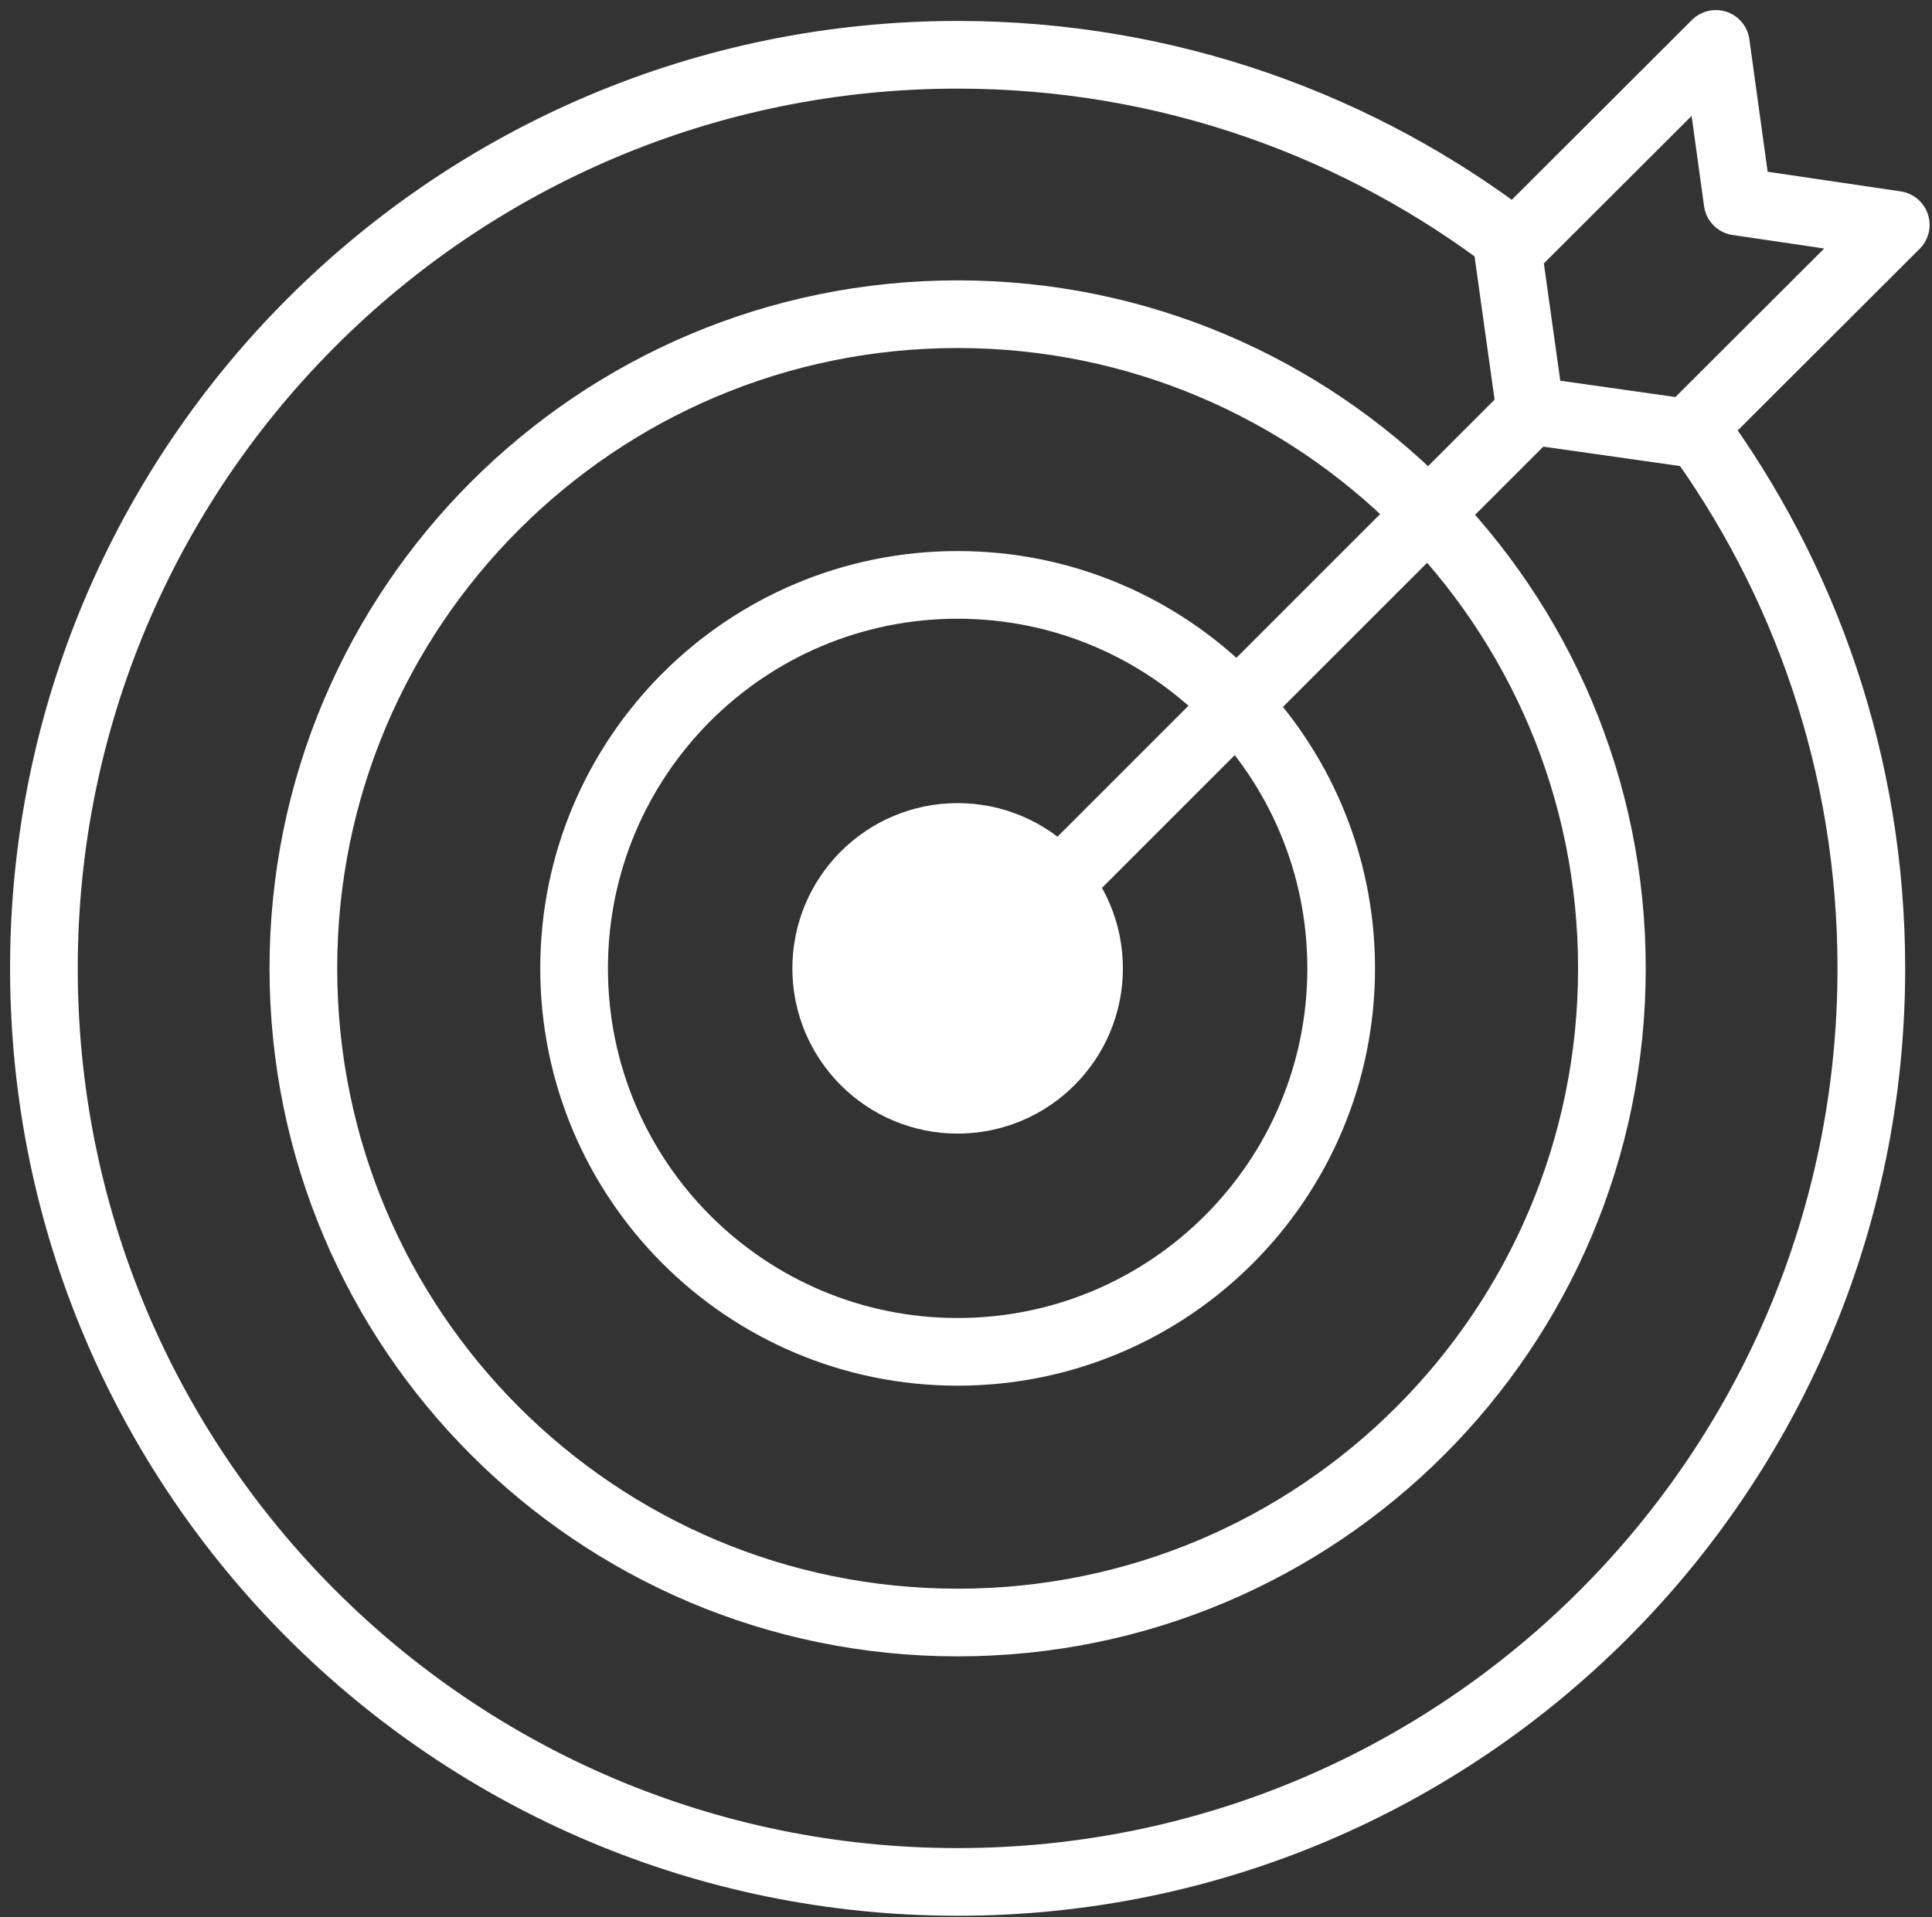
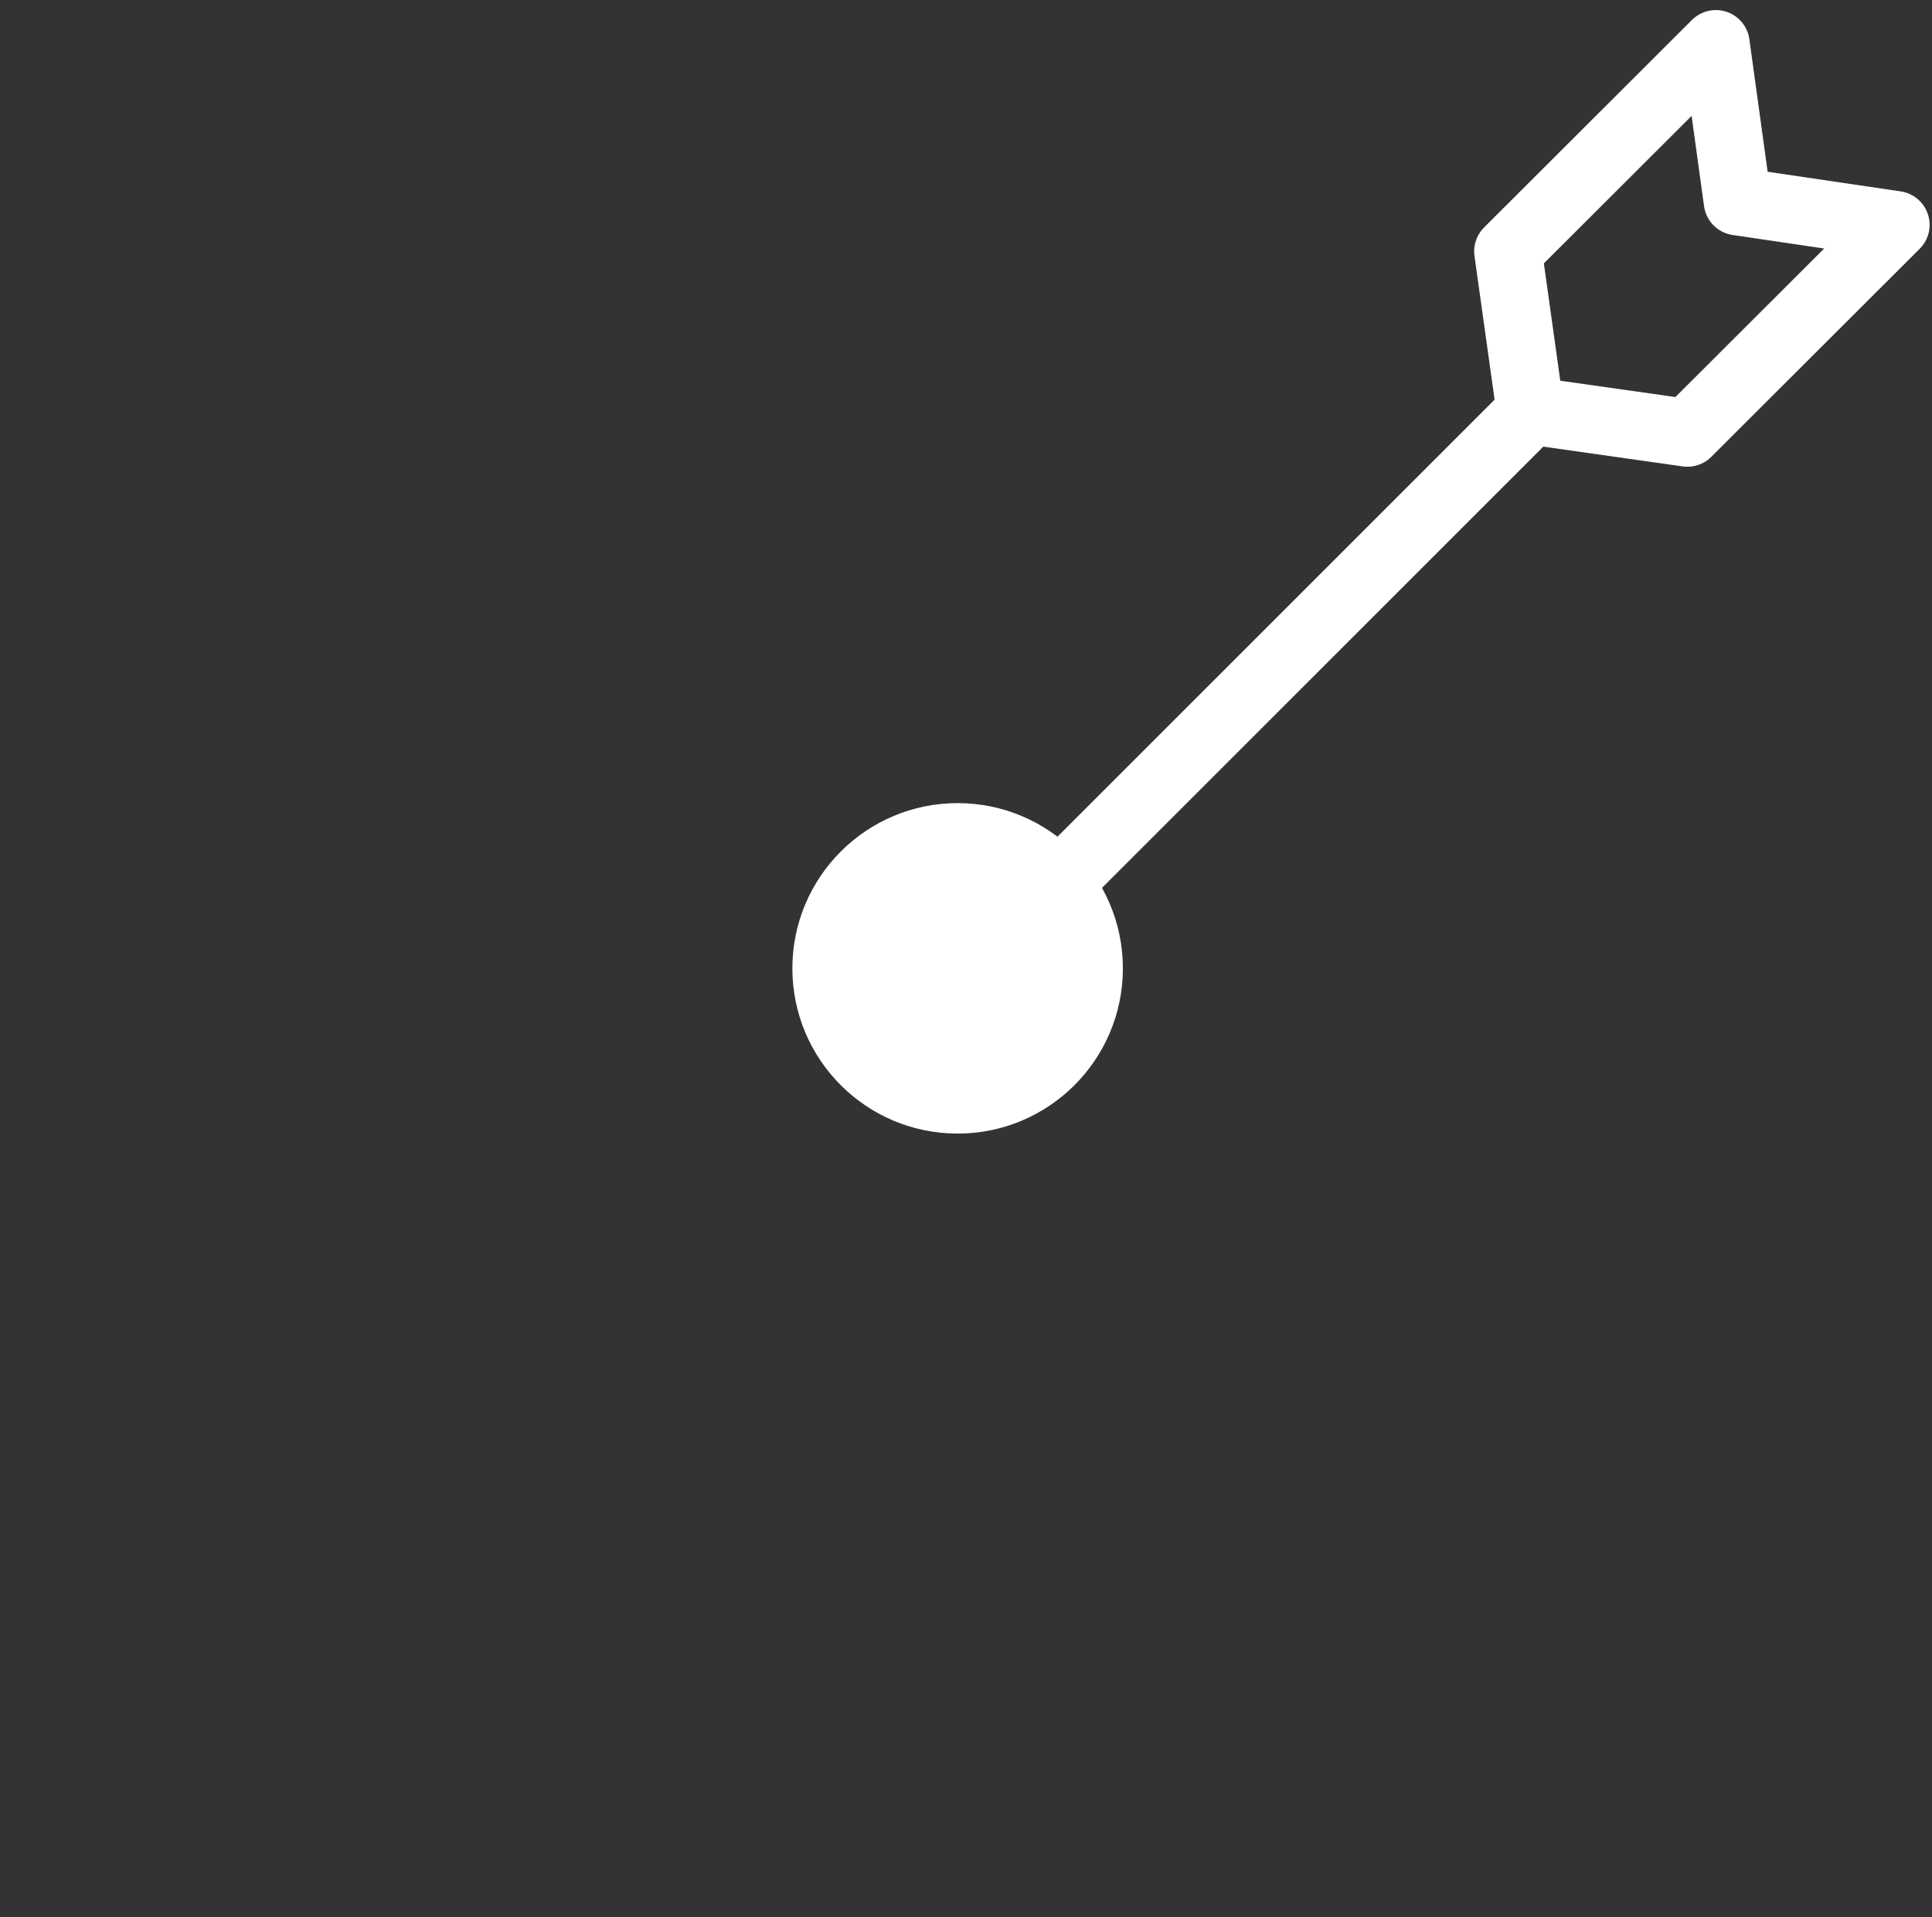
<svg xmlns="http://www.w3.org/2000/svg" width="132" height="131" viewBox="0 0 132 131" fill="none">
  <rect x="0" y="0" width="132" height="131" fill="#333333" stroke="none" />
-   <path d="M115.706 29.162C123.344 39.517 127.856 52.318 127.856 66.172C127.856 100.65 99.906 128.6 65.428 128.6C30.95 128.6 3 100.65 3 66.172C3 31.694 30.95 3.744 65.428 3.744C79.764 3.744 92.974 8.576 103.509 16.7M65.428 21.47C40.738 21.47 20.727 41.482 20.727 66.172C20.727 90.862 40.738 110.874 65.428 110.874C90.118 110.874 110.13 90.862 110.13 66.172C110.13 41.482 90.118 21.47 65.428 21.47ZM65.428 39.968C50.954 39.968 39.224 51.698 39.224 66.172C39.224 80.646 50.954 92.377 65.428 92.377C79.902 92.377 91.633 80.642 91.633 66.172C91.633 51.702 79.898 39.968 65.428 39.968Z" stroke="white" stroke-width="4.624" />
  <path d="M65.428 57.308C60.534 57.308 56.565 61.278 56.565 66.172C56.565 71.066 60.534 75.035 65.428 75.035C70.322 75.035 74.291 71.066 74.291 66.172C74.291 61.278 70.322 57.308 65.428 57.308Z" stroke="white" stroke-width="4.856" />
  <path d="M65.428 57.308C60.534 57.308 56.565 61.278 56.565 66.172C56.565 71.066 60.534 75.035 65.428 75.035C70.322 75.035 74.291 71.066 74.291 66.172C74.291 61.278 70.322 57.308 65.428 57.308Z" fill="white" />
  <path d="M66.191 66.503L104.885 27.809M117.232 3L103.032 17.177L104.554 28.06L115.286 29.582L129.525 15.366L118.716 13.771L117.232 3Z" stroke="white" stroke-width="4.624" stroke-linecap="round" stroke-linejoin="round" />
</svg>